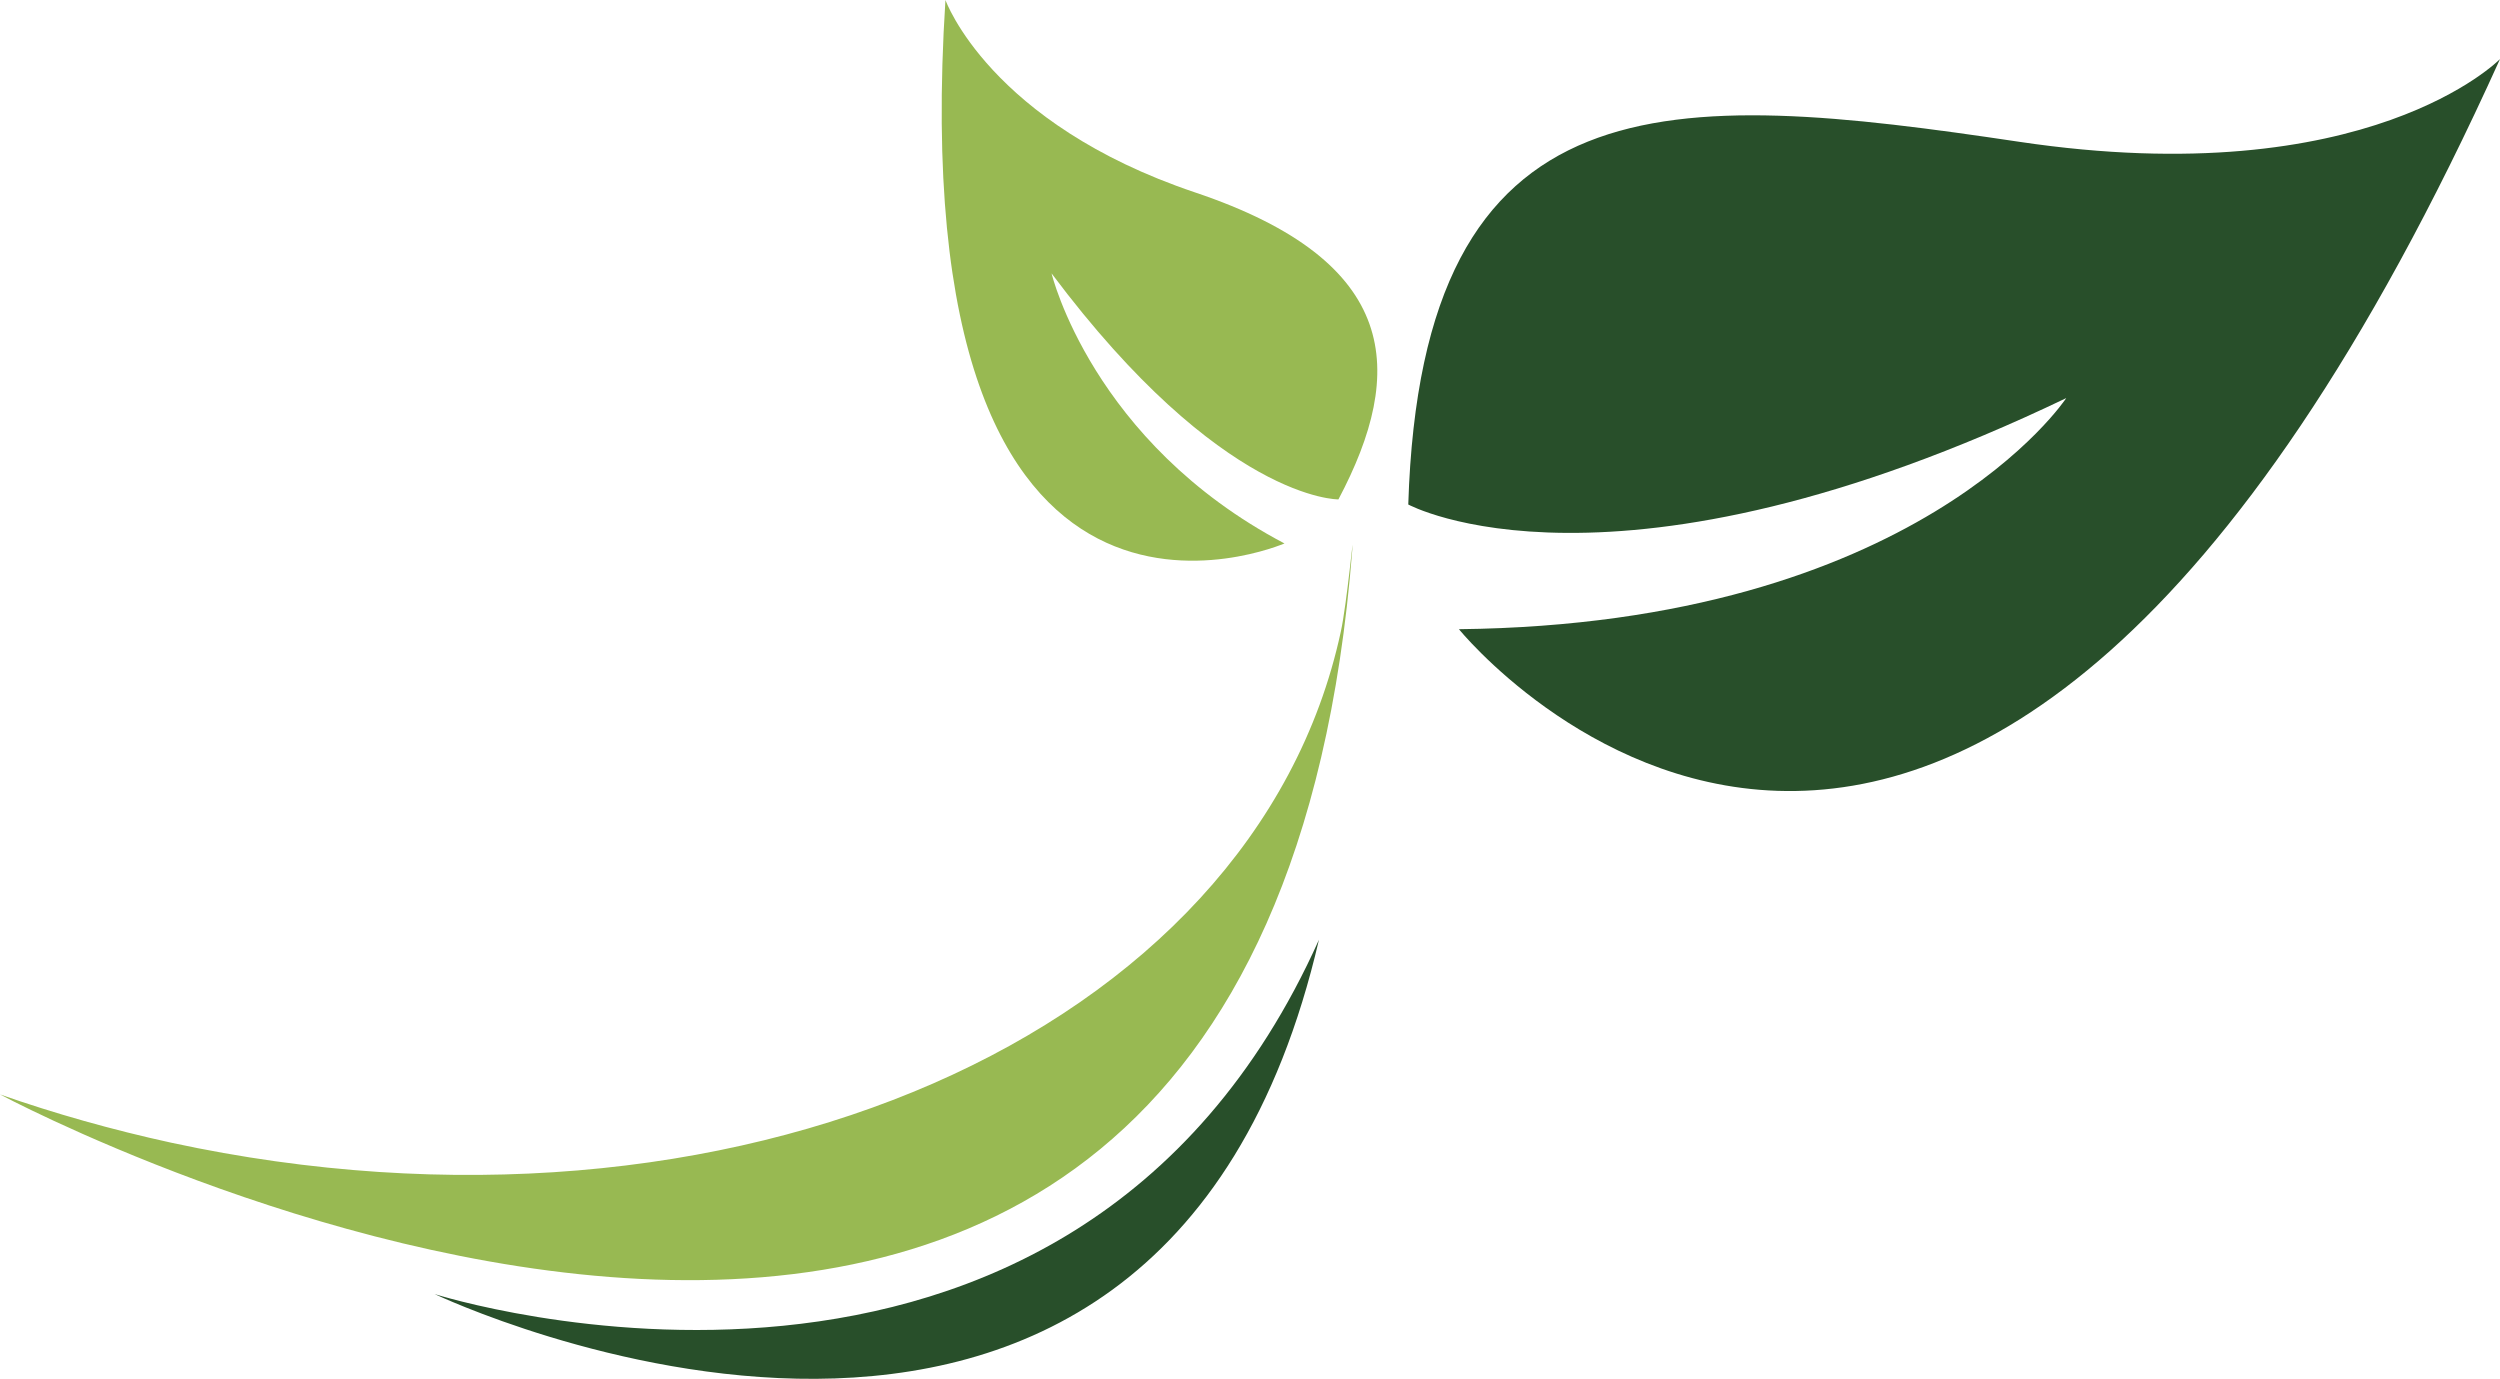
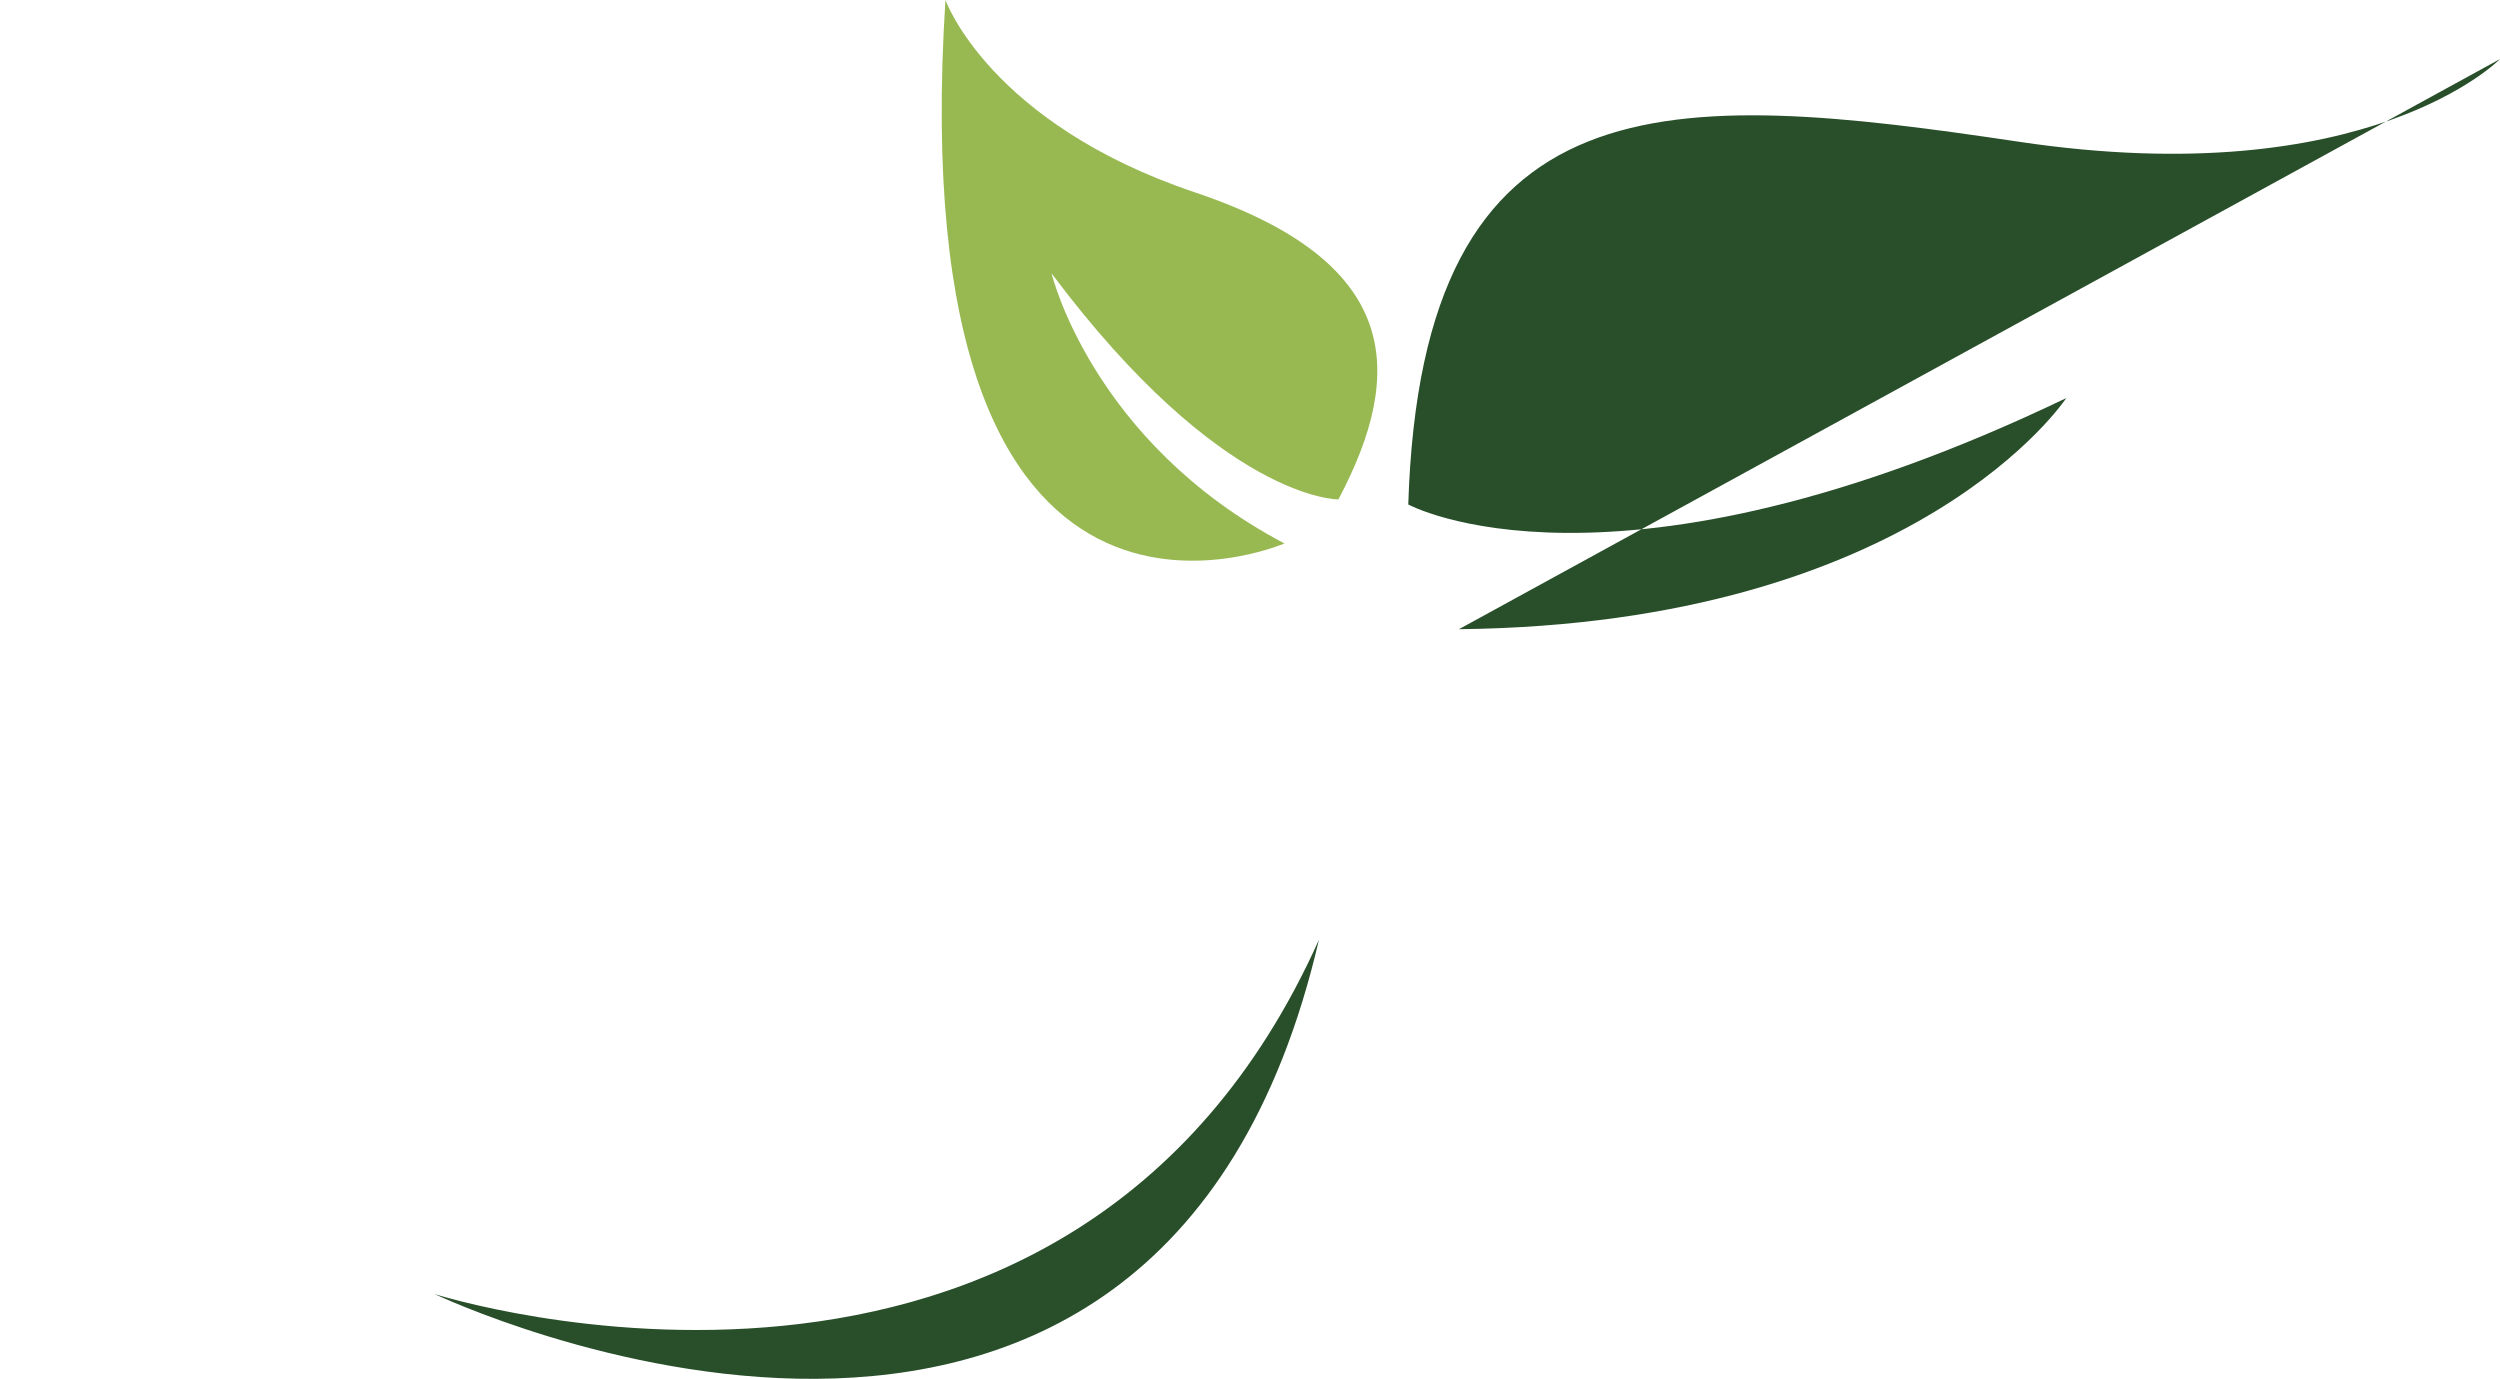
<svg xmlns="http://www.w3.org/2000/svg" version="1.1" id="Layer_1" x="0px" y="0px" viewBox="0 0 83.4 46" style="enable-background:new 0 0 83.4 46;" xml:space="preserve">
  <style type="text/css">
	.st0{fill:#98B952;}
	.st1{fill:#284F2A;}
</style>
  <path class="st0" d="M31.54,0c0,0,1.46,4.11,8.33,6.42s7.04,5.97,4.78,10.24c0,0-3.88,0.06-9.57-7.54c0,0,1.35,5.63,7.77,9.01  C42.85,18.12,30.02,23.75,31.54,0z" />
-   <path class="st1" d="M83.4,1.97c0,0-4.39,4.5-16.04,2.76s-19.93-2.31-20.38,12.1c0,0,6.81,3.71,21.95-3.55c0,0-4.95,7.54-20.26,7.71  C48.67,20.99,65.44,41.71,83.4,1.97z" />
-   <path class="st0" d="M45.11,18.37c0.07-0.9-0.18,1.8-0.38,2.7C41.83,34.51,24.36,42.15,5.71,38.12C3.74,37.69,1.83,37.15,0,36.51  C0,36.51,41.9,58.97,45.11,18.37z" />
+   <path class="st1" d="M83.4,1.97c0,0-4.39,4.5-16.04,2.76s-19.93-2.31-20.38,12.1c0,0,6.81,3.71,21.95-3.55c0,0-4.95,7.54-20.26,7.71  z" />
  <path class="st1" d="M44,31.35C35.67,49.93,14.5,43.17,14.5,43.17S38.59,54.65,44,31.35z" />
</svg>